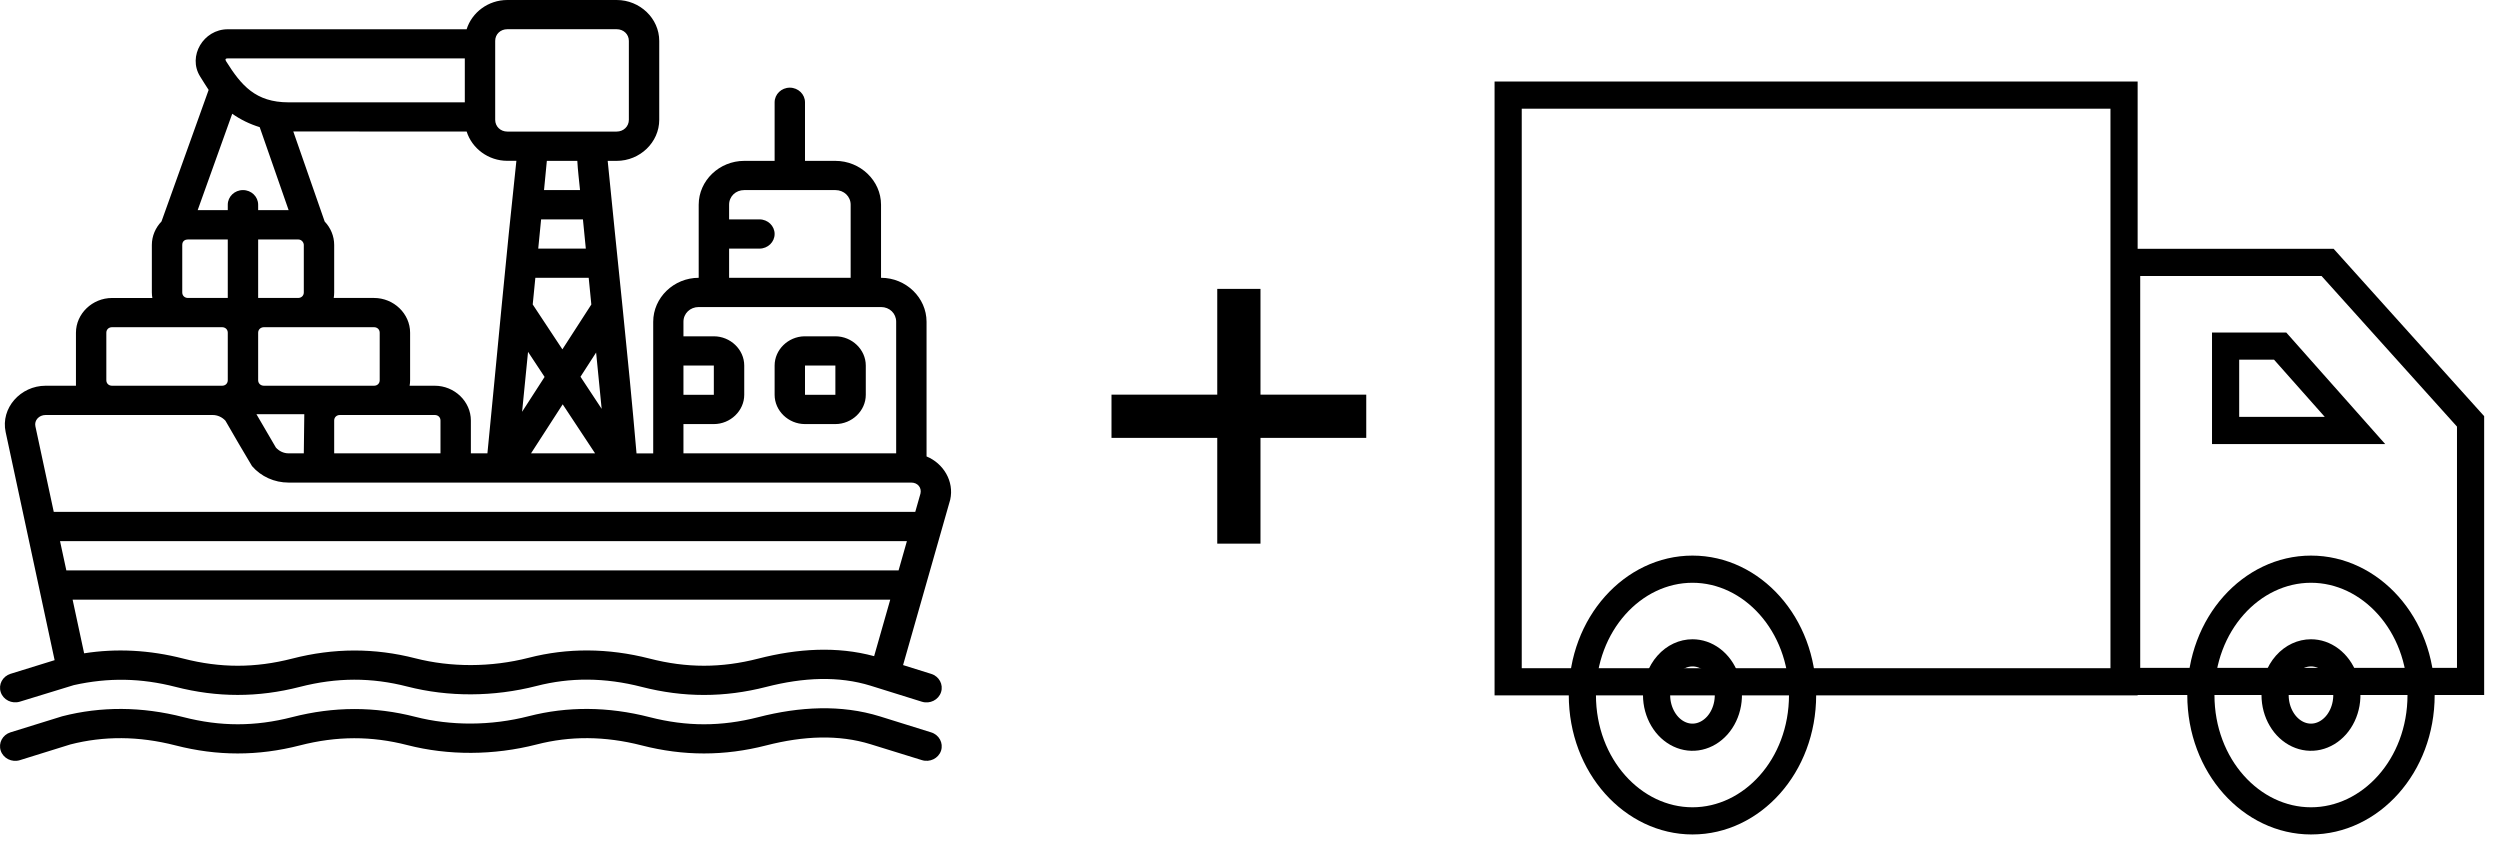
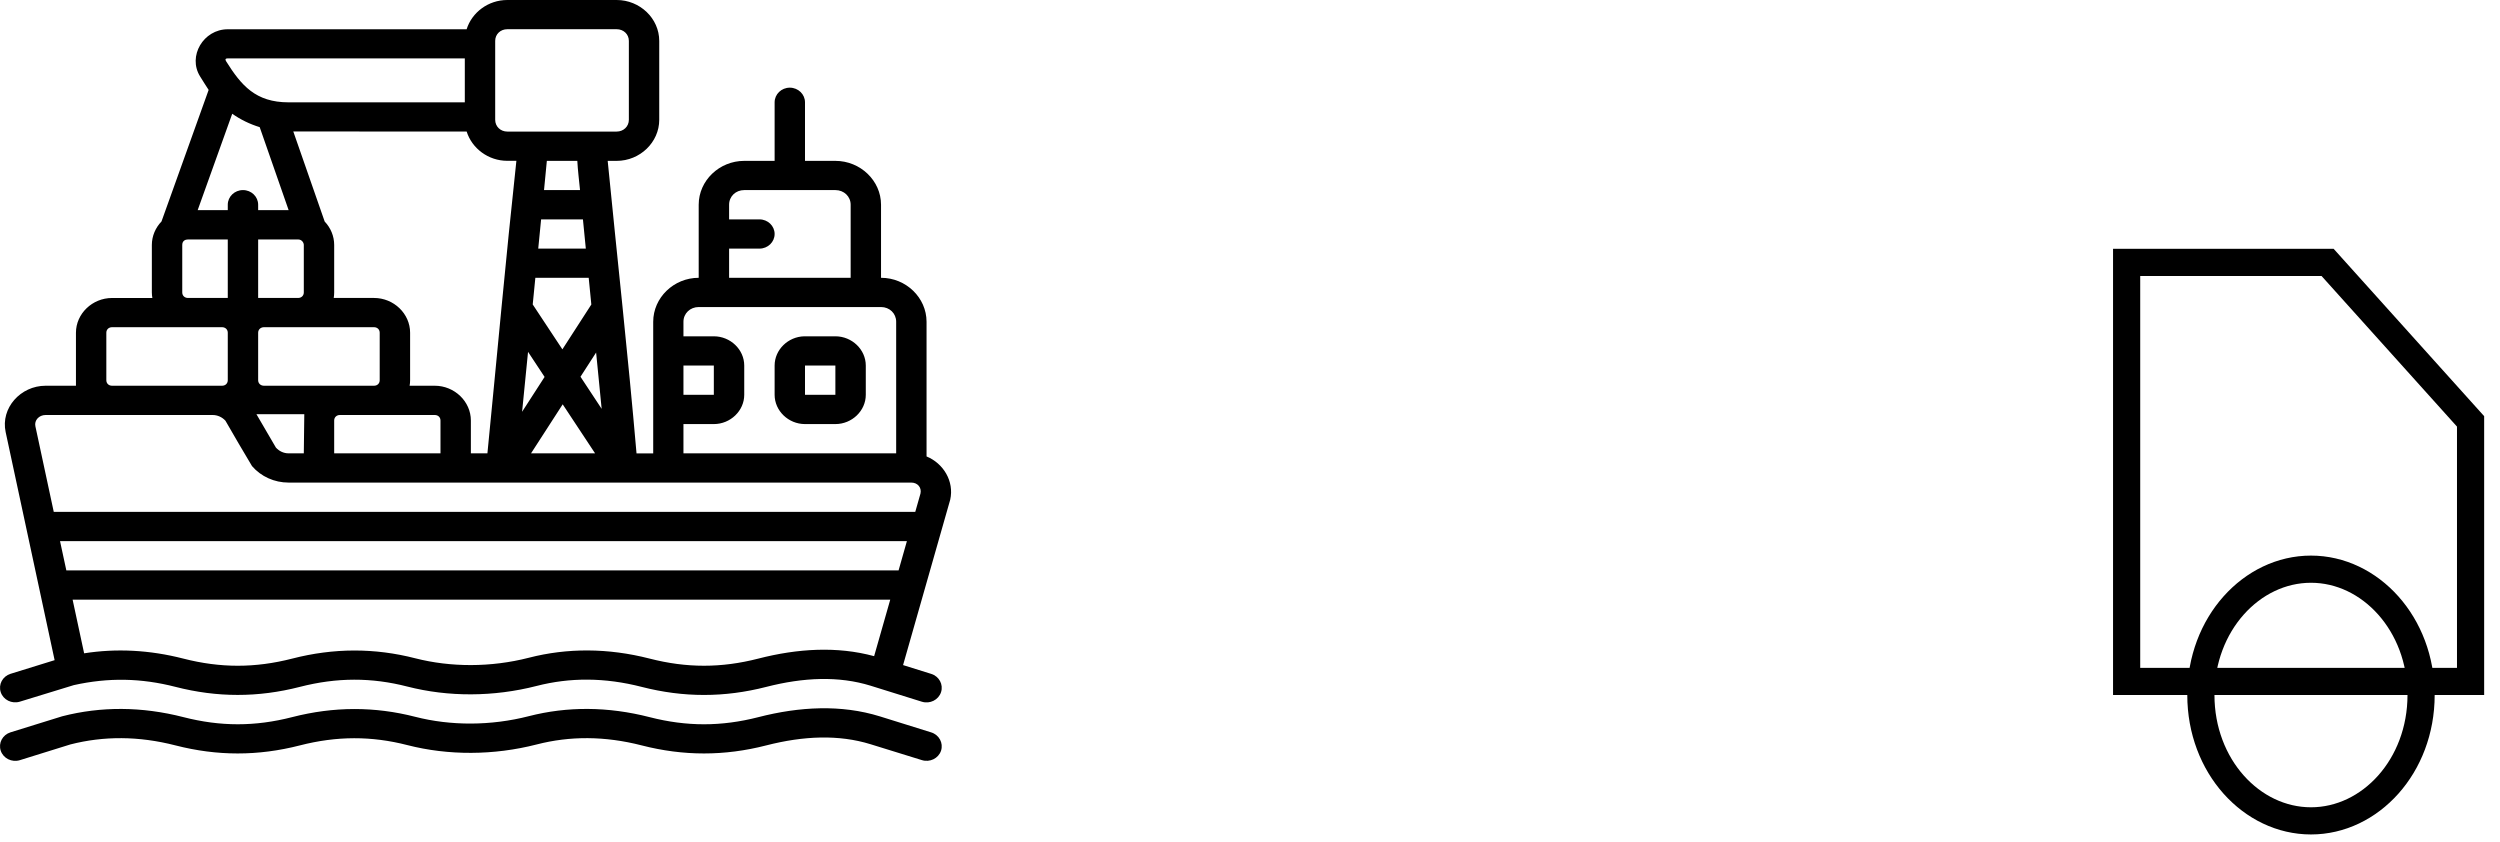
<svg xmlns="http://www.w3.org/2000/svg" width="92" height="31" viewBox="0 0 92 31" fill="none">
-   <path d="M44.795 20.006V10.631H46.386V20.006H44.795ZM40.903 16.114V14.523H50.278V16.114H40.903Z" fill="black" />
  <path d="M2.795 14.195H1.678C0.756 14.195 0.018 15.016 0.208 15.9L2.01 24.294L0.386 24.797C0.094 24.889 -0.066 25.19 0.027 25.472C0.12 25.755 0.434 25.911 0.728 25.822L2.718 25.212C3.992 24.93 5.189 24.951 6.459 25.277C7.996 25.672 9.498 25.672 11.035 25.277C12.401 24.926 13.676 24.927 14.992 25.266C16.498 25.652 18.163 25.65 19.75 25.242C20.974 24.928 22.25 24.927 23.616 25.278C25.153 25.673 26.66 25.673 28.197 25.278C29.577 24.924 30.868 24.872 32.038 25.234L33.925 25.823C34.22 25.915 34.536 25.758 34.63 25.473C34.723 25.19 34.56 24.888 34.266 24.798L33.233 24.475C33.806 22.472 34.416 20.316 34.968 18.388C35.119 17.711 34.718 17.052 34.097 16.797V11.841C34.097 10.955 33.342 10.223 32.422 10.223V7.534C32.422 6.648 31.662 5.92 30.742 5.92H29.624V3.767C29.625 3.47 29.376 3.228 29.067 3.226C28.757 3.225 28.505 3.468 28.506 3.767V5.92H27.388C26.469 5.92 25.712 6.648 25.712 7.534V10.223C24.793 10.223 24.038 10.955 24.038 11.841V16.684H23.424C23.107 13.013 22.719 9.545 22.363 5.92H22.693C23.55 5.92 24.26 5.236 24.26 4.41V1.505C24.26 0.679 23.55 0 22.693 0H18.669C17.966 0 17.366 0.457 17.172 1.077H8.382C7.483 1.077 6.901 2.071 7.363 2.812C7.463 2.977 7.579 3.154 7.678 3.309L5.943 8.15C5.724 8.378 5.588 8.683 5.588 9.015V10.763C5.588 10.832 5.596 10.9 5.607 10.966H4.124C3.397 10.966 2.795 11.545 2.795 12.245V14.195ZM18.669 1.075H22.693C22.946 1.075 23.142 1.26 23.142 1.504V4.409C23.142 4.653 22.946 4.842 22.693 4.842H18.669C18.416 4.842 18.223 4.653 18.223 4.409V1.504C18.223 1.26 18.416 1.075 18.669 1.075ZM8.382 2.148H17.105V3.766H10.619C9.404 3.766 8.877 3.142 8.321 2.255C8.277 2.185 8.297 2.148 8.382 2.148ZM8.546 4.186C8.852 4.402 9.194 4.568 9.557 4.679L10.622 7.734H9.5V7.532C9.499 7.236 9.251 6.996 8.943 6.995C8.634 6.994 8.383 7.235 8.382 7.532V7.734H7.274L8.546 4.186ZM17.937 16.683H17.328V15.475C17.328 14.775 16.726 14.195 15.999 14.195H15.074C15.086 14.129 15.092 14.062 15.092 13.993V12.244C15.092 11.544 14.491 10.965 13.763 10.965H12.281C12.292 10.899 12.298 10.831 12.298 10.762V9.014C12.298 8.684 12.165 8.38 11.948 8.152L10.793 4.838L17.173 4.841C17.368 5.46 17.968 5.918 18.669 5.918H19.003C18.61 9.543 18.299 13.024 17.937 16.682L17.937 16.683ZM21.245 5.919C21.264 6.273 21.31 6.638 21.345 6.995H20.02C20.057 6.639 20.091 6.271 20.124 5.919H21.245ZM27.388 6.995H30.742C31.057 6.995 31.304 7.229 31.304 7.532V10.222H26.831V9.149H27.949C28.258 9.148 28.507 8.906 28.506 8.609C28.505 8.313 28.256 8.074 27.949 8.073H26.831V7.532C26.831 7.229 27.073 6.995 27.388 6.995ZM19.913 8.073H21.452L21.558 9.149H19.807L19.913 8.073ZM6.918 8.812H8.382V10.965H6.918C6.795 10.965 6.707 10.881 6.707 10.762V9.014C6.707 8.859 6.822 8.812 6.918 8.812ZM9.5 8.812H10.969C11.116 8.812 11.18 8.94 11.18 9.014V10.762C11.18 10.88 11.092 10.965 10.969 10.965H9.5L9.5 8.812ZM19.701 10.222H21.664L21.761 11.206L20.696 12.856L19.604 11.204L19.701 10.222ZM25.712 11.299H32.422C32.738 11.299 32.979 11.536 32.979 11.839V16.683H25.151V15.606H26.269C26.88 15.606 27.388 15.117 27.388 14.529V13.452C27.388 12.864 26.88 12.376 26.269 12.376H25.151V11.839C25.151 11.536 25.397 11.299 25.712 11.299ZM4.124 12.041H8.171C8.294 12.041 8.382 12.126 8.382 12.244V13.992C8.382 14.111 8.294 14.195 8.171 14.195H4.124C4.001 14.195 3.913 14.111 3.913 13.992V12.244C3.913 12.126 4.001 12.041 4.124 12.041ZM9.715 12.041H13.763C13.886 12.041 13.973 12.126 13.973 12.244V13.992C13.973 14.111 13.886 14.195 13.763 14.195H9.715C9.592 14.195 9.5 14.111 9.5 13.992V12.244C9.5 12.126 9.592 12.041 9.715 12.041ZM29.596 12.376C28.998 12.39 28.506 12.873 28.506 13.452V14.529C28.506 15.117 29.013 15.606 29.624 15.606H30.742C31.353 15.606 31.861 15.117 31.861 14.529V13.452C31.861 12.864 31.353 12.376 30.742 12.376H29.596ZM19.432 12.948L20.041 13.871L19.213 15.154L19.432 12.948ZM21.937 12.973L22.141 15.045L21.362 13.864L21.937 12.973ZM25.151 13.452H26.269V14.529H25.151V13.452ZM29.624 13.452H30.742V14.529H29.624V13.452ZM20.707 14.879L21.899 16.683H19.542L20.707 14.879ZM11.18 16.683H10.619C10.438 16.683 10.272 16.602 10.153 16.471L9.437 15.243H11.198L11.18 16.683ZM1.678 15.272C3.727 15.272 5.776 15.272 7.825 15.272C8.007 15.272 8.176 15.352 8.296 15.482C8.615 16.036 8.949 16.612 9.274 17.152C9.606 17.538 10.099 17.759 10.619 17.759H33.536C33.768 17.759 33.923 17.942 33.874 18.161L33.682 18.836H1.978L1.302 15.685C1.256 15.47 1.434 15.272 1.678 15.272ZM12.509 15.272H15.999C16.122 15.272 16.21 15.356 16.21 15.475V16.683H12.298V15.475C12.298 15.356 12.386 15.272 12.509 15.272ZM2.209 19.913H33.374L33.068 20.99H2.441L2.209 19.913ZM2.672 22.067H32.761L32.168 24.147C30.803 23.776 29.355 23.865 27.908 24.236C26.542 24.587 25.271 24.587 23.906 24.236C22.369 23.842 20.873 23.842 19.461 24.205C18.062 24.564 16.587 24.559 15.282 24.225C13.788 23.842 12.288 23.841 10.751 24.237C9.385 24.587 8.114 24.587 6.749 24.237C5.496 23.915 4.27 23.857 3.096 24.042L2.672 22.067ZM0.386 26.95C0.093 27.042 -0.067 27.344 0.027 27.626C0.121 27.908 0.434 28.064 0.728 27.975L2.591 27.395C3.816 27.082 5.095 27.081 6.459 27.431C7.996 27.826 9.498 27.826 11.035 27.431C12.401 27.08 13.676 27.081 14.992 27.42C16.498 27.806 18.163 27.803 19.75 27.396C20.974 27.081 22.25 27.081 23.616 27.431C25.153 27.826 26.66 27.826 28.197 27.431C29.577 27.077 30.868 27.026 32.038 27.388L33.925 27.972C34.218 28.064 34.534 27.91 34.63 27.627C34.723 27.344 34.56 27.041 34.266 26.951L32.381 26.363C31.667 26.142 30.929 26.051 30.18 26.065C29.43 26.079 28.669 26.195 27.908 26.391C26.542 26.741 25.271 26.741 23.906 26.391C22.369 25.996 20.873 25.992 19.461 26.355C18.062 26.714 16.587 26.714 15.282 26.379C13.788 25.995 12.288 25.995 10.751 26.39C9.385 26.741 8.114 26.741 6.749 26.39C5.212 25.996 3.716 25.992 2.29 26.359L0.386 26.95Z" fill="black" />
-   <path d="M78.165 25.09H55.5V3.5H78.165V25.09Z" stroke="black" />
  <path d="M78.26 9.657H85.656L90.917 15.507V25.077H78.26V9.657Z" stroke="black" />
-   <path d="M66.335 25.577C66.335 28.193 64.467 30.208 62.283 30.208C60.1 30.208 58.231 28.193 58.231 25.577C58.231 22.962 60.1 20.946 62.283 20.946C64.467 20.946 66.335 22.962 66.335 25.577Z" stroke="black" />
  <path d="M89.096 25.577C89.096 28.193 87.227 30.208 85.044 30.208C82.86 30.208 80.992 28.193 80.992 25.577C80.992 22.962 82.86 20.946 85.044 20.946C87.227 20.946 89.096 22.962 89.096 25.577Z" stroke="black" />
-   <path d="M62.283 24.025C62.53 24.025 62.778 24.107 62.994 24.27C63.212 24.434 63.389 24.673 63.496 24.964C63.603 25.255 63.632 25.578 63.577 25.891C63.522 26.203 63.387 26.483 63.197 26.697C63.007 26.91 62.774 27.047 62.529 27.102C62.285 27.157 62.032 27.13 61.798 27.02C61.563 26.91 61.352 26.72 61.2 26.462C61.047 26.205 60.962 25.897 60.962 25.577C60.962 25.147 61.114 24.745 61.37 24.458C61.623 24.172 61.954 24.025 62.283 24.025ZM85.044 24.025C85.291 24.025 85.538 24.107 85.754 24.27C85.972 24.434 86.15 24.673 86.257 24.964C86.364 25.255 86.392 25.578 86.337 25.891C86.282 26.203 86.147 26.483 85.957 26.697C85.768 26.91 85.534 27.047 85.29 27.102C85.046 27.157 84.793 27.13 84.558 27.02C84.323 26.91 84.112 26.72 83.96 26.462C83.807 26.205 83.723 25.897 83.723 25.577C83.723 25.147 83.875 24.745 84.13 24.458C84.384 24.172 84.714 24.025 85.044 24.025ZM81.902 12.736H83.909L86.663 15.841H81.902V12.736Z" stroke="black" />
</svg>